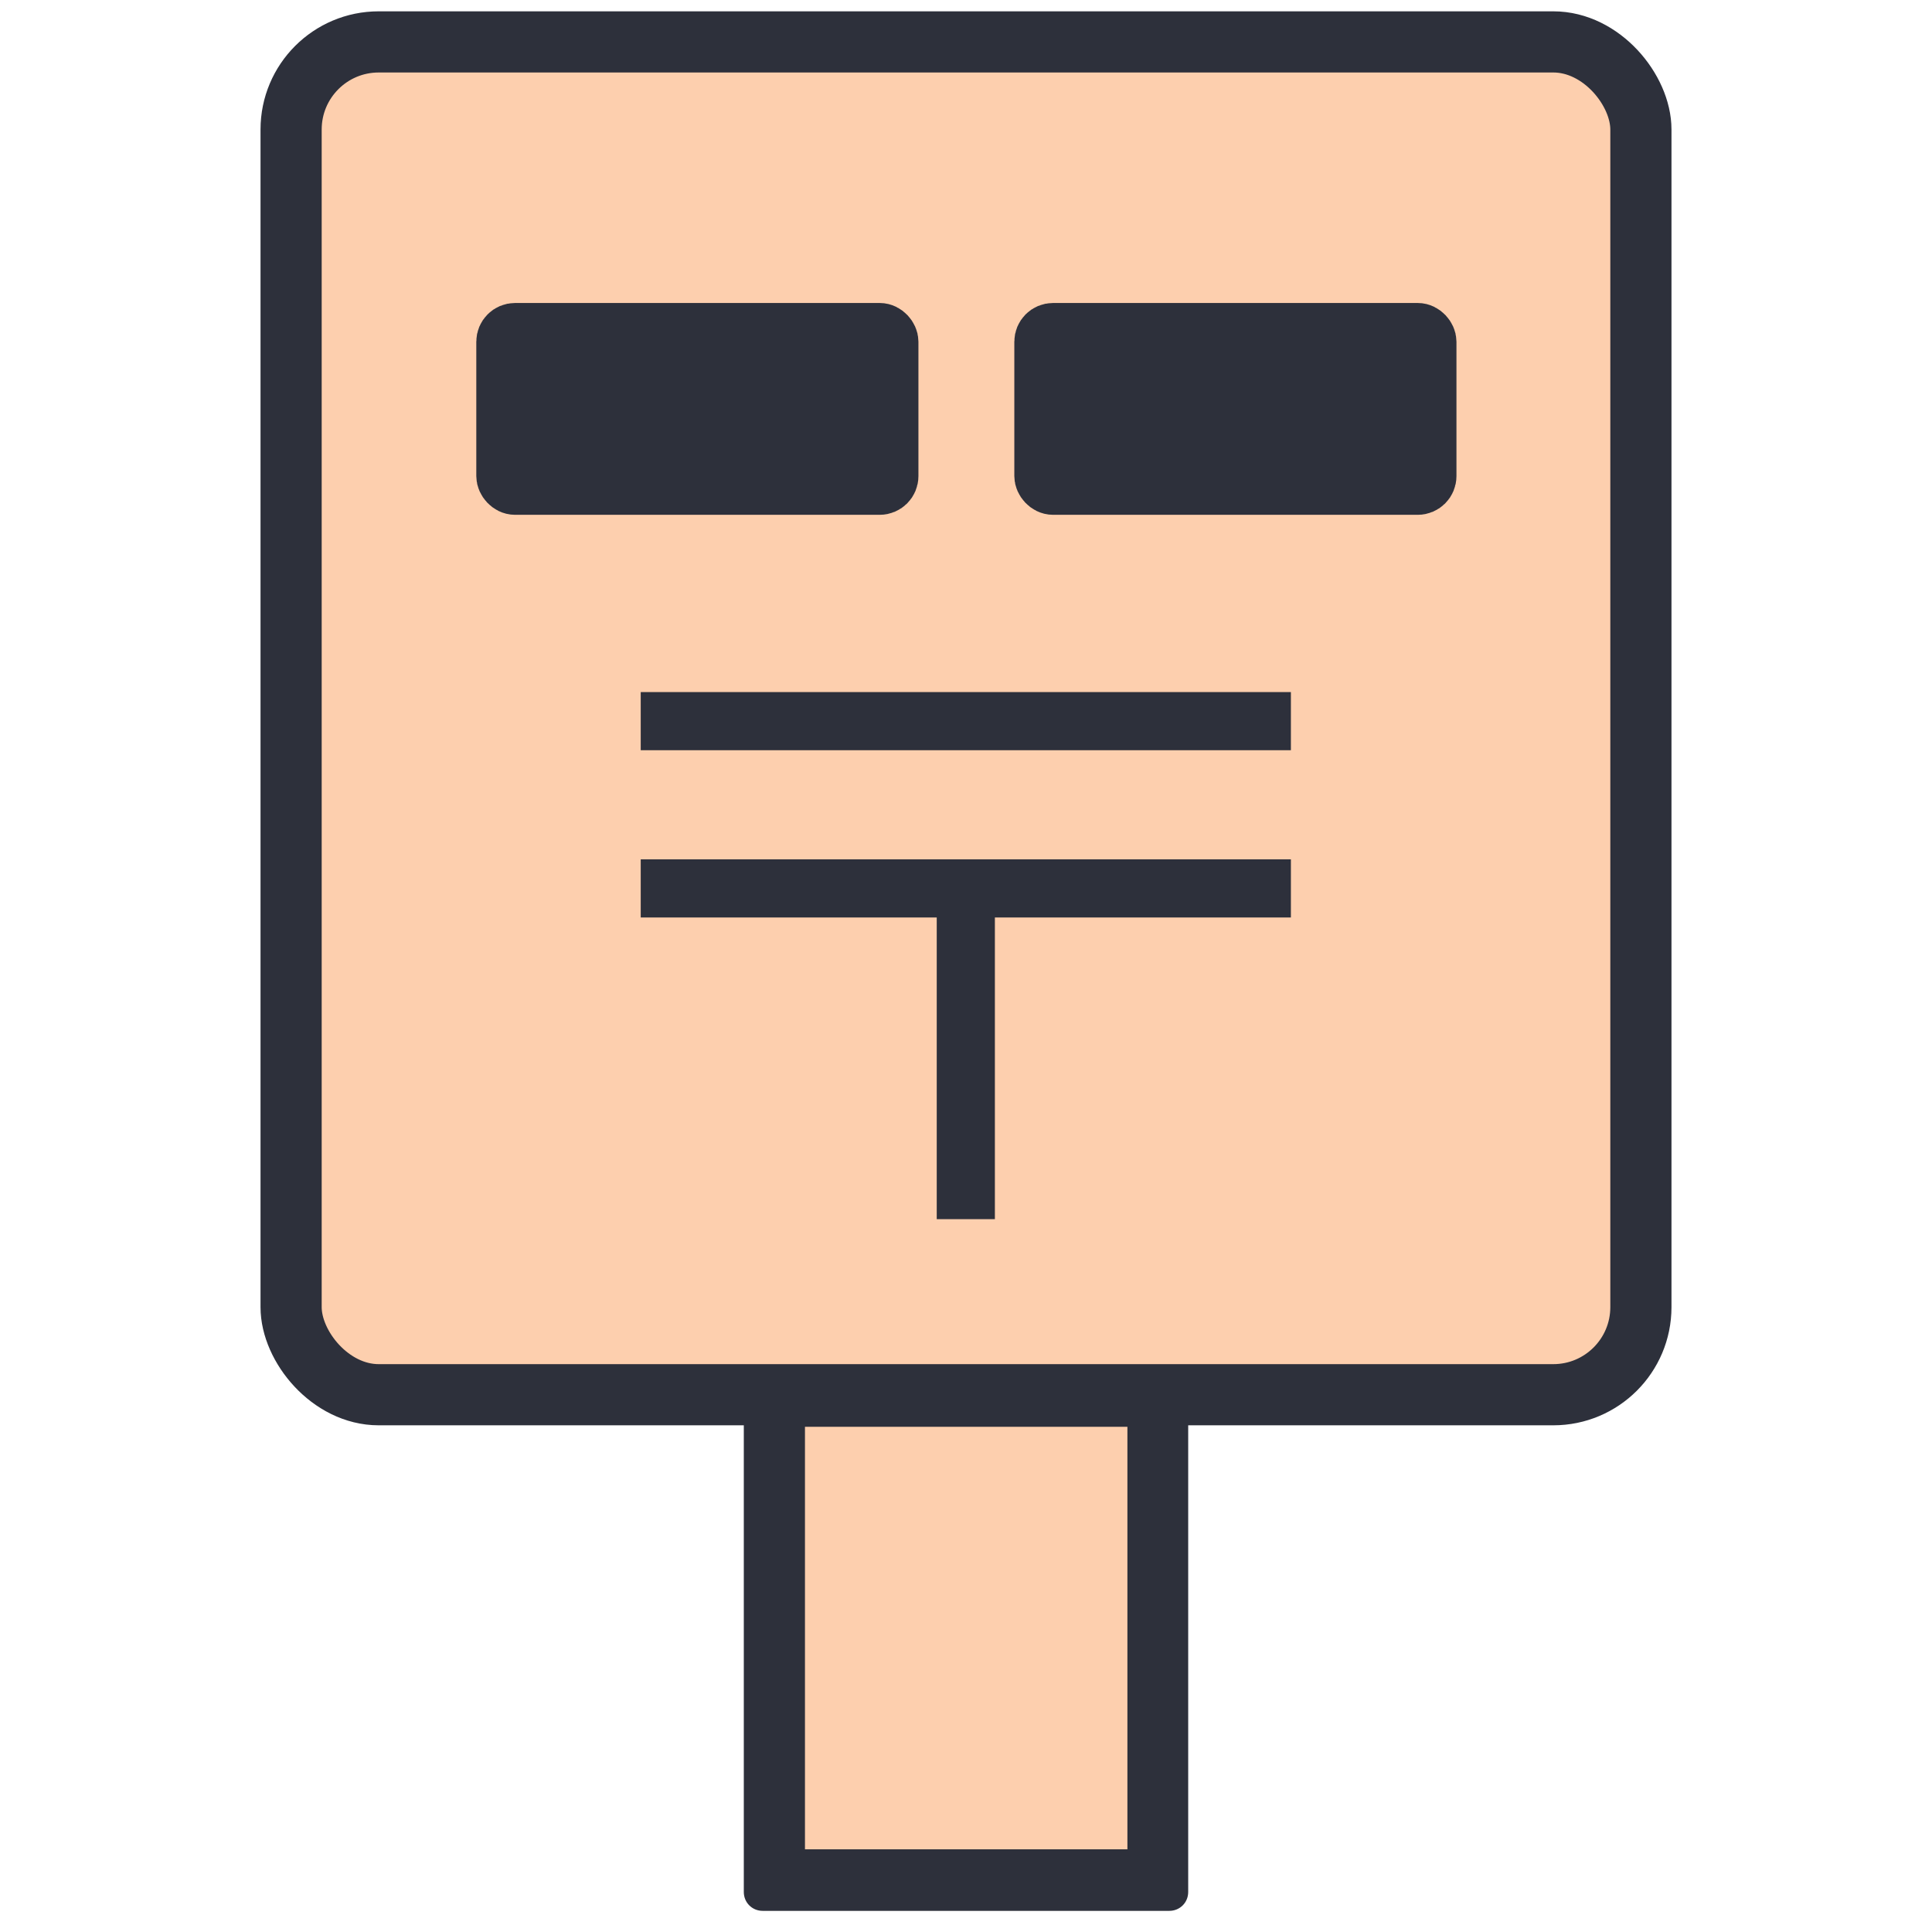
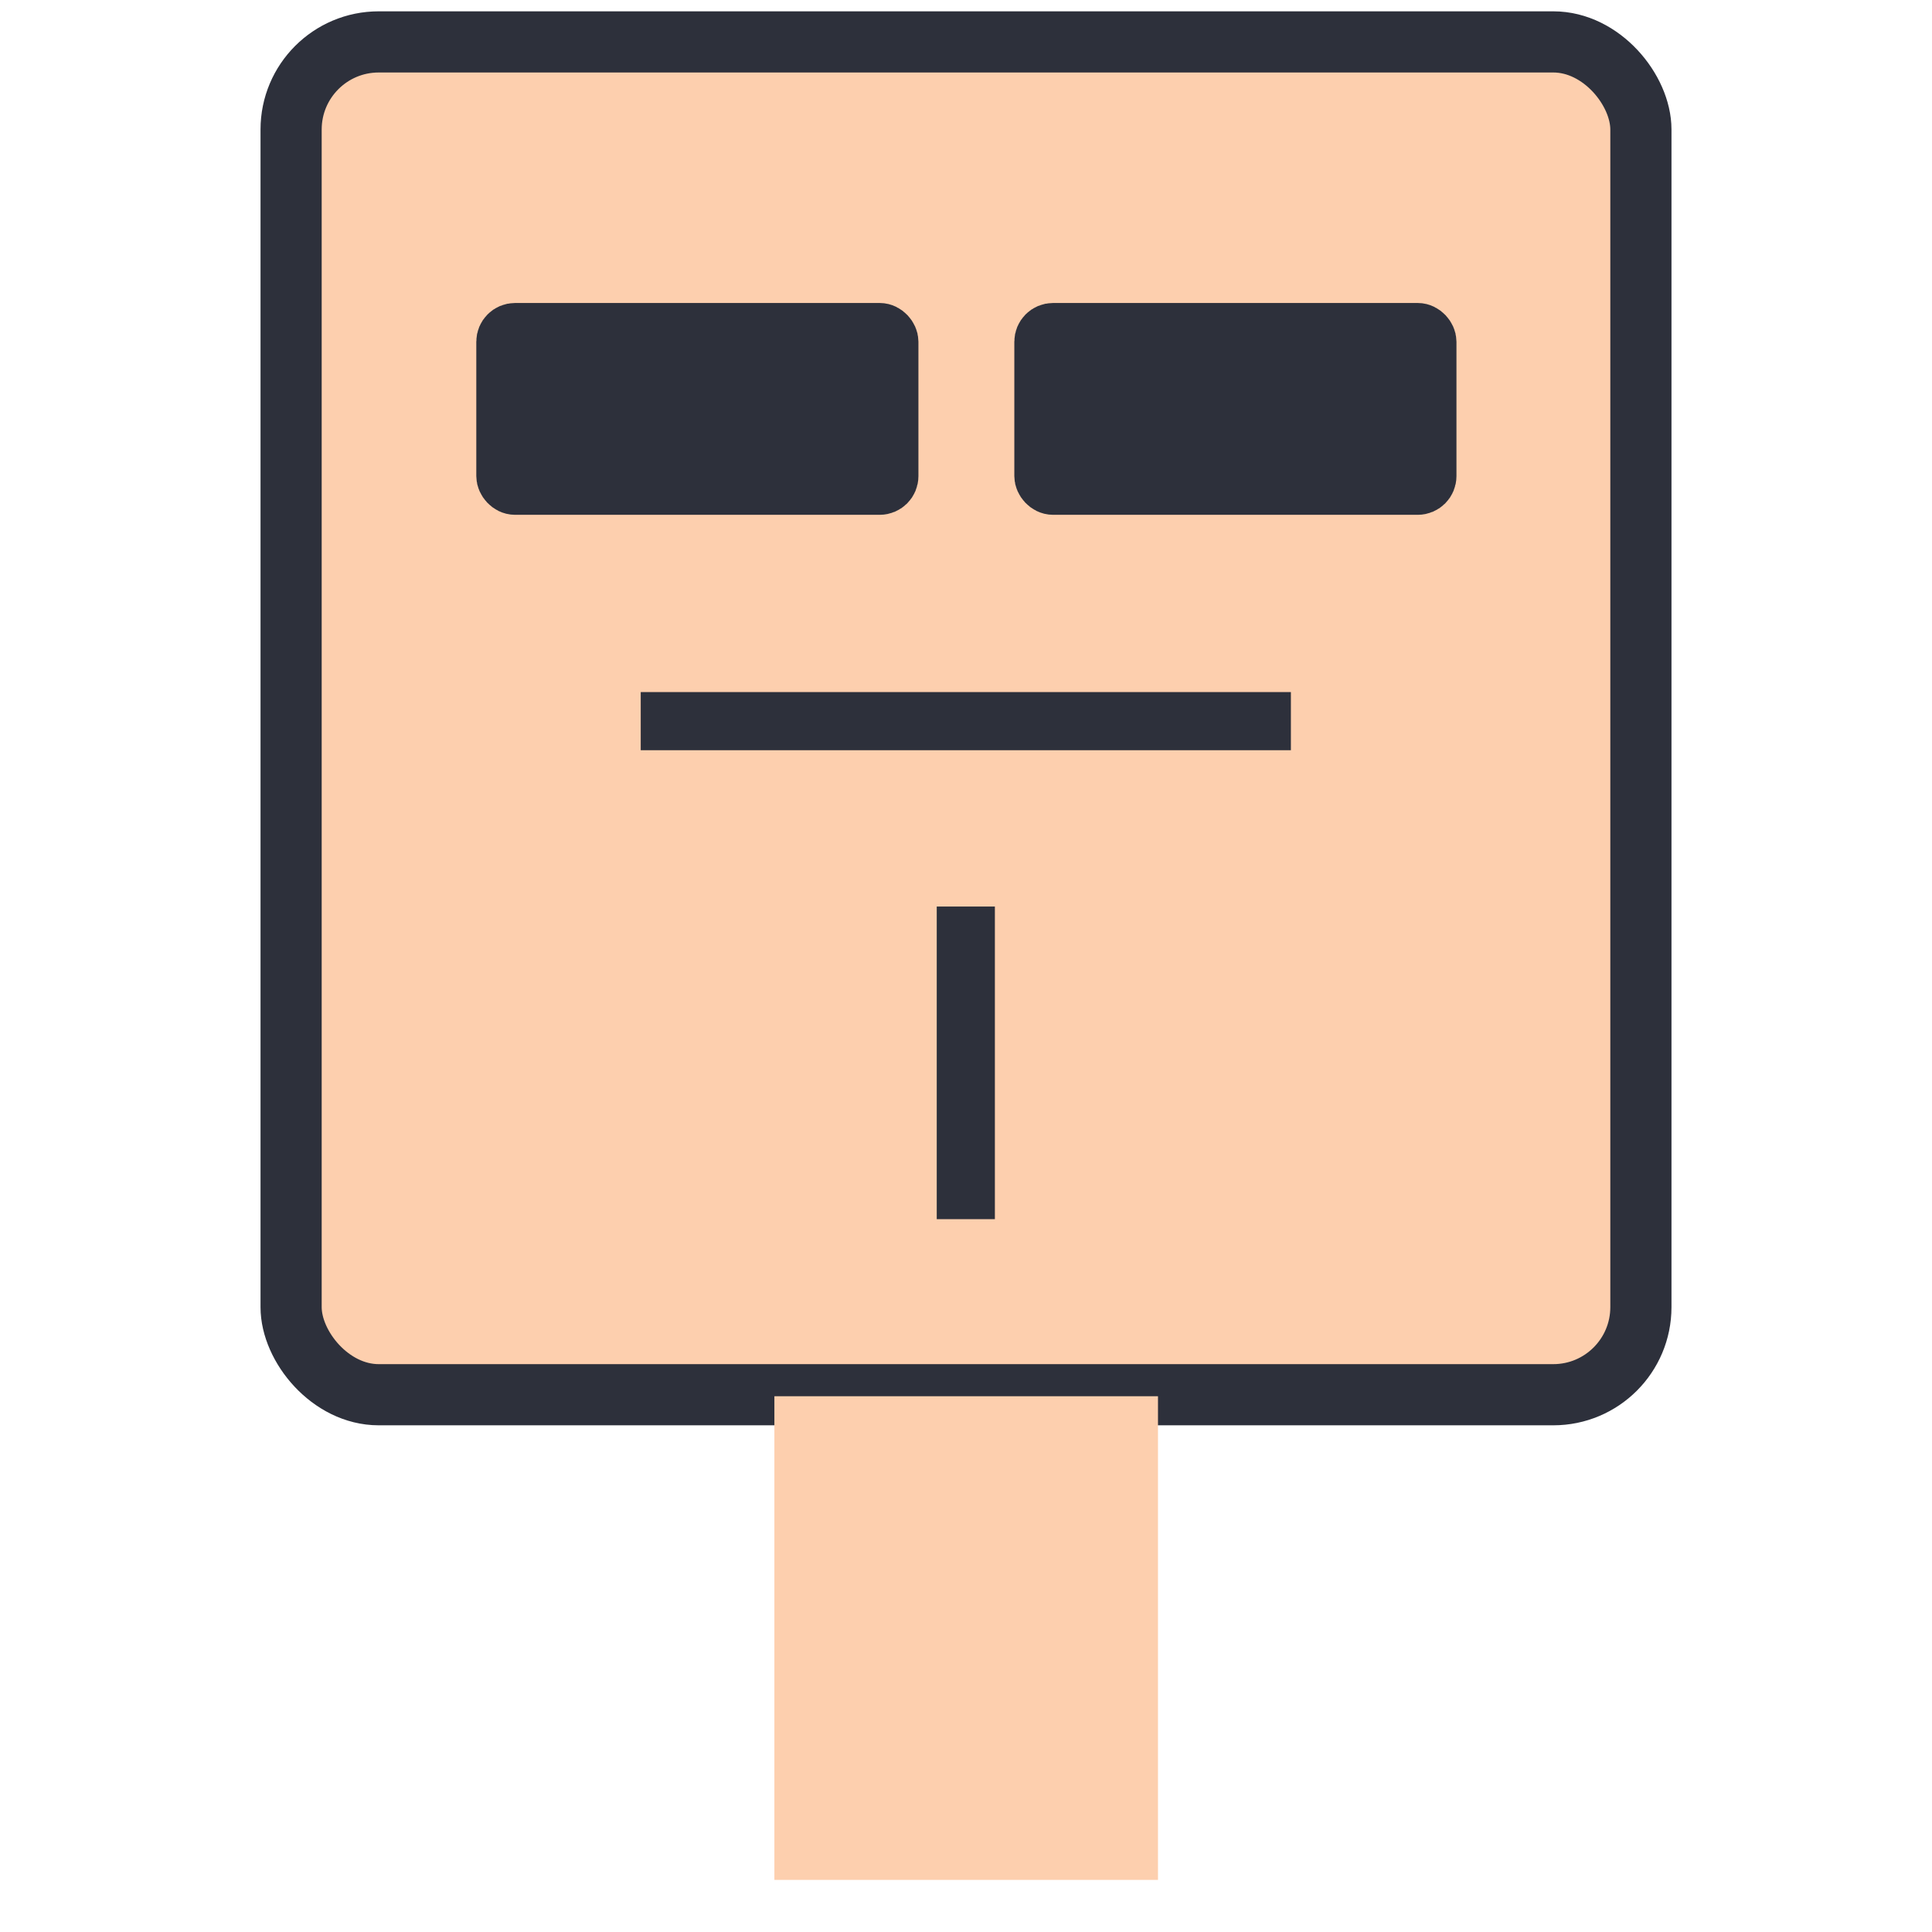
<svg xmlns="http://www.w3.org/2000/svg" id="_レイヤー_1" data-name="レイヤー_1" viewBox="0 0 51.17 51.17">
  <defs>
    <style>
      .cls-1 {
        fill: none;
      }

      .cls-2 {
        stroke-width: 1.62px;
      }

      .cls-2, .cls-3 {
        stroke: #2d303b;
        stroke-linecap: round;
        stroke-miterlimit: 10;
      }

      .cls-2, .cls-4 {
        fill: #fdcfae;
      }

      .cls-5, .cls-3 {
        fill: #2d303b;
      }

      .cls-3 {
        stroke-width: 1.45px;
      }
    </style>
  </defs>
  <rect class="cls-2" x="7.71" y="1.11" width="35.75" height="35.83" rx="2.32" ry="2.32" />
  <rect class="cls-3" x="13.34" y="8.75" width="10.26" height="4.16" rx=".3" ry=".3" />
  <rect class="cls-3" x="27.59" y="8.75" width="10.26" height="4.16" rx=".3" ry=".3" />
  <rect class="cls-5" x="16.97" y="18.33" width="17.22" height="1.54" />
-   <rect class="cls-5" x="16.97" y="22.76" width="17.22" height="1.54" />
  <rect class="cls-5" x="21.45" y="27.38" width="8.28" height="1.54" transform="translate(53.73 2.56) rotate(90)" />
  <g>
    <rect class="cls-4" x="20.51" y="36.98" width="10.16" height="12.81" />
-     <path class="cls-5" d="M29.86,37.79v11.19h-8.54v-11.19h8.54M30.97,36.18h-10.77c-.28,0-.5.22-.5.5v13.43c0,.28.22.5.5.5h10.77c.28,0,.5-.22.5-.5v-13.43c0-.28-.22-.5-.5-.5h0Z" />
  </g>
-   <rect class="cls-1" width="51.17" height="51.17" />
</svg>